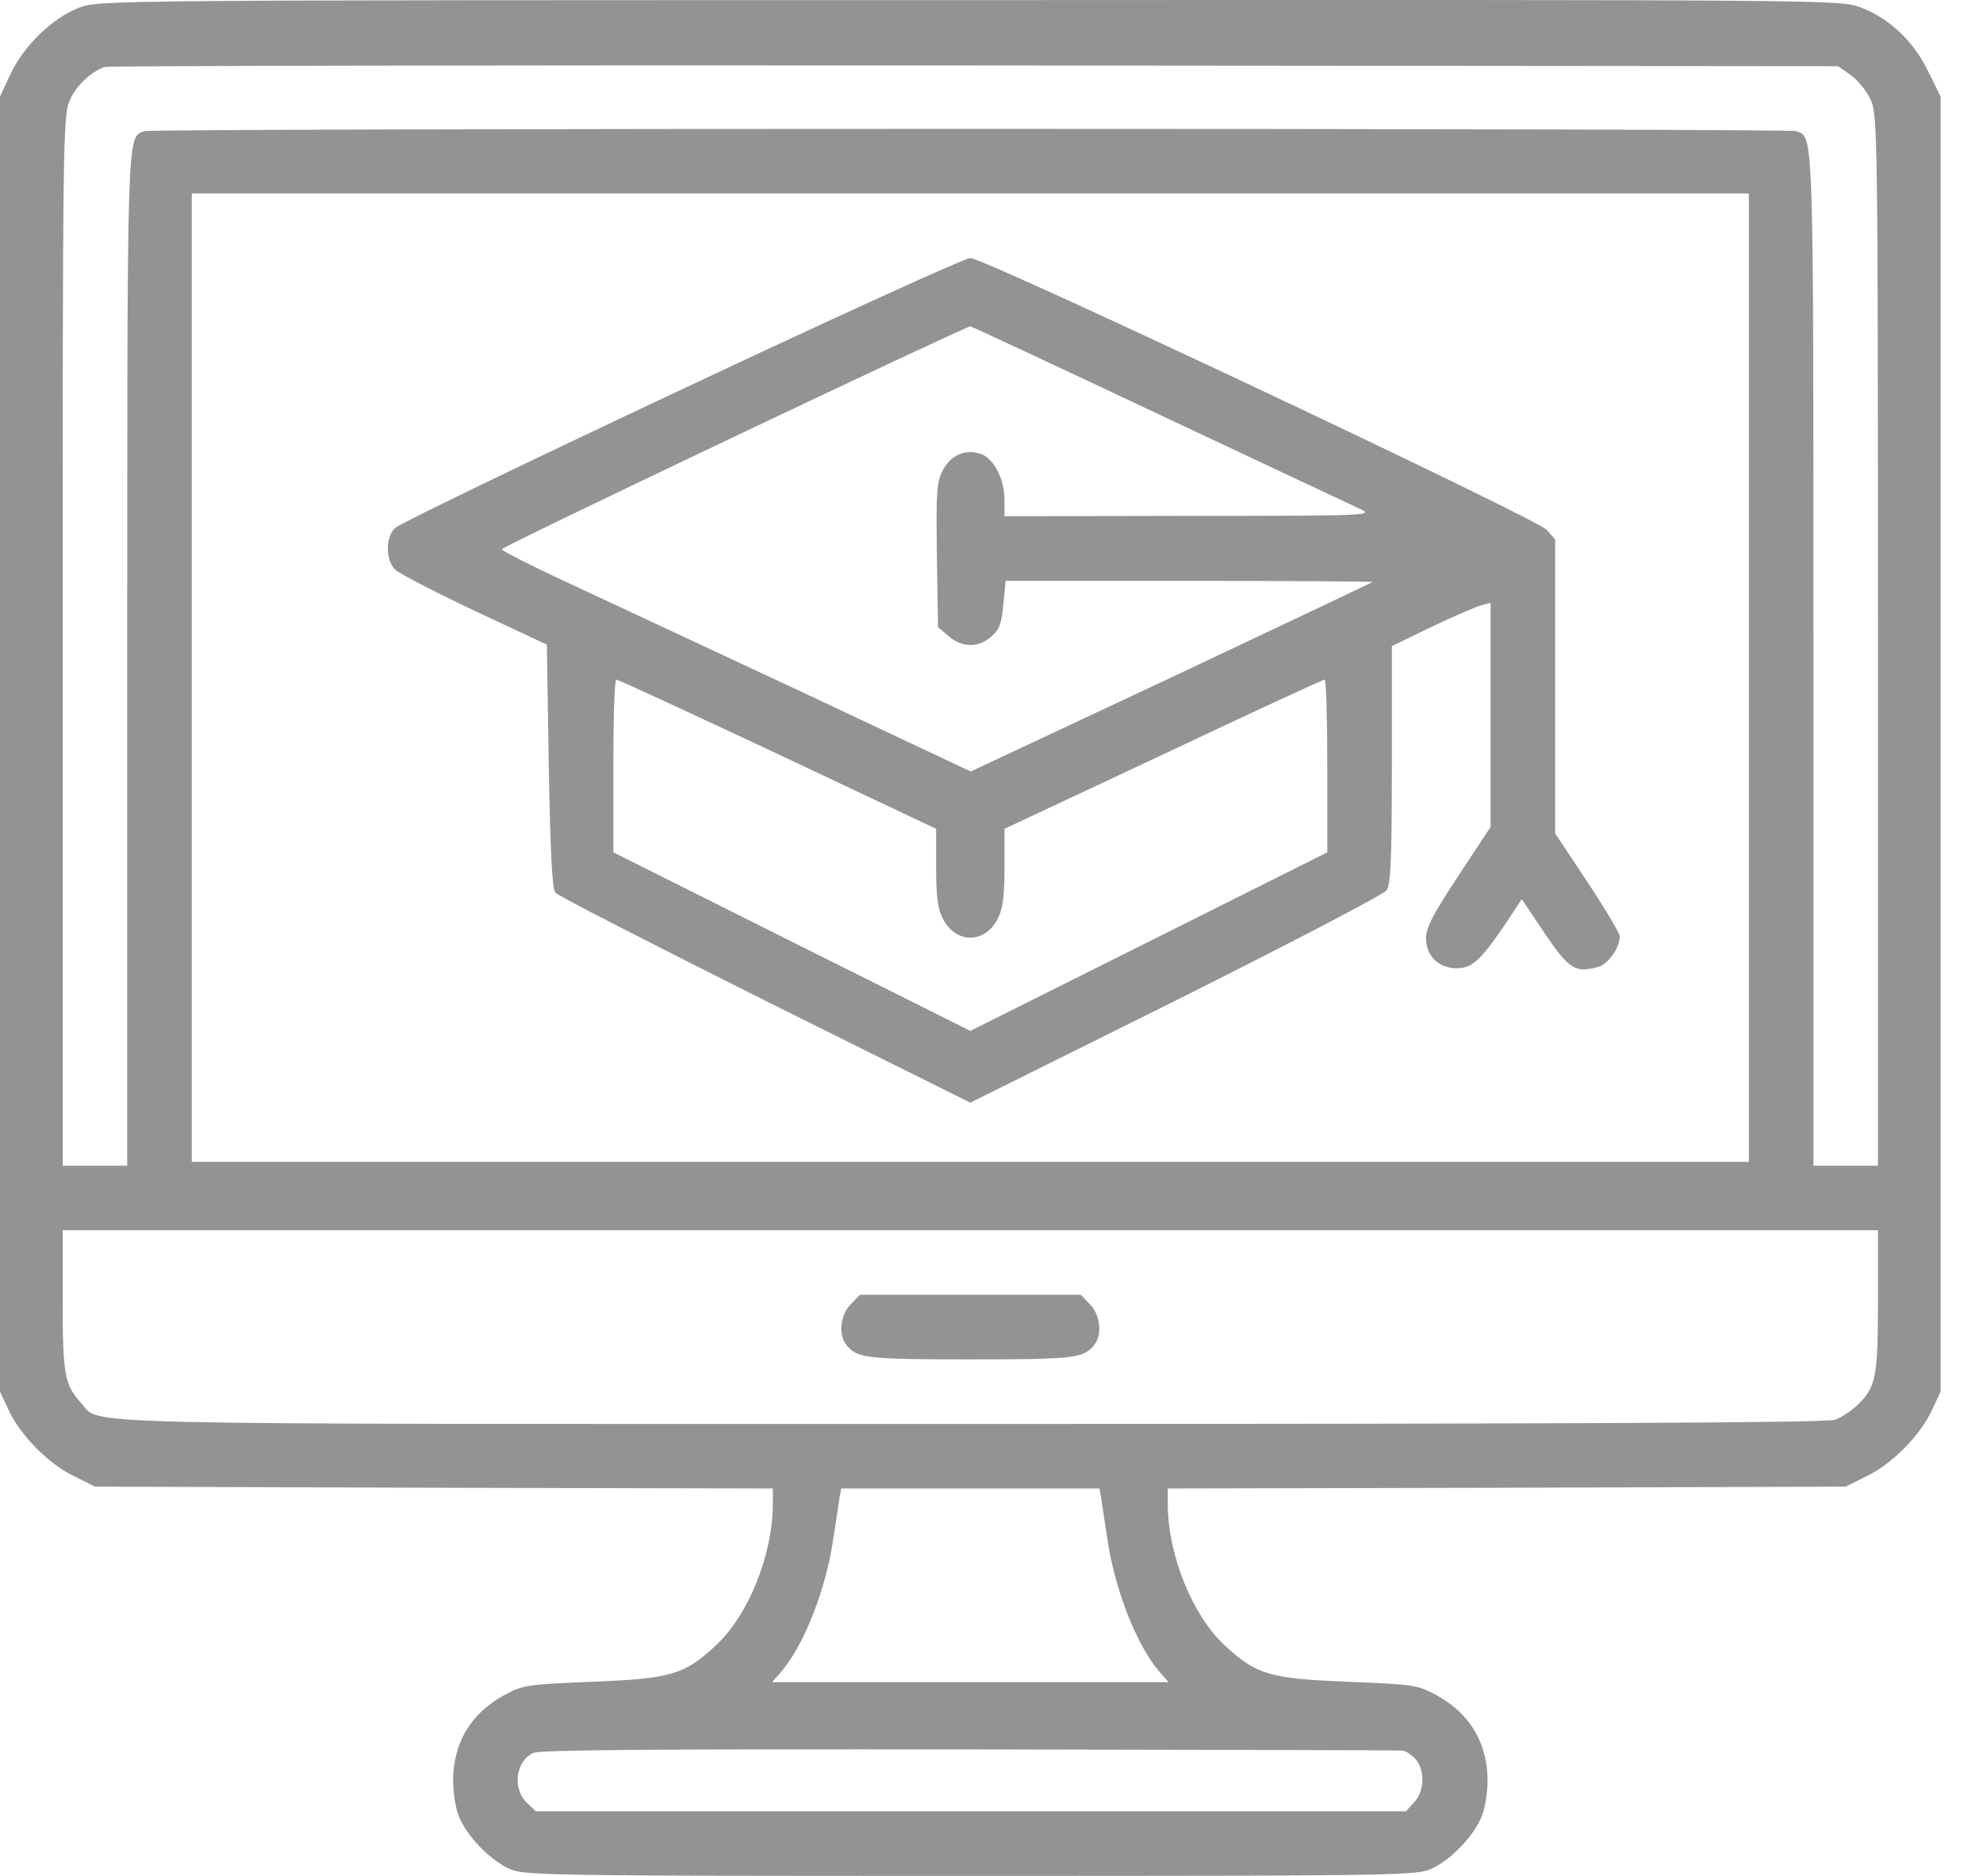
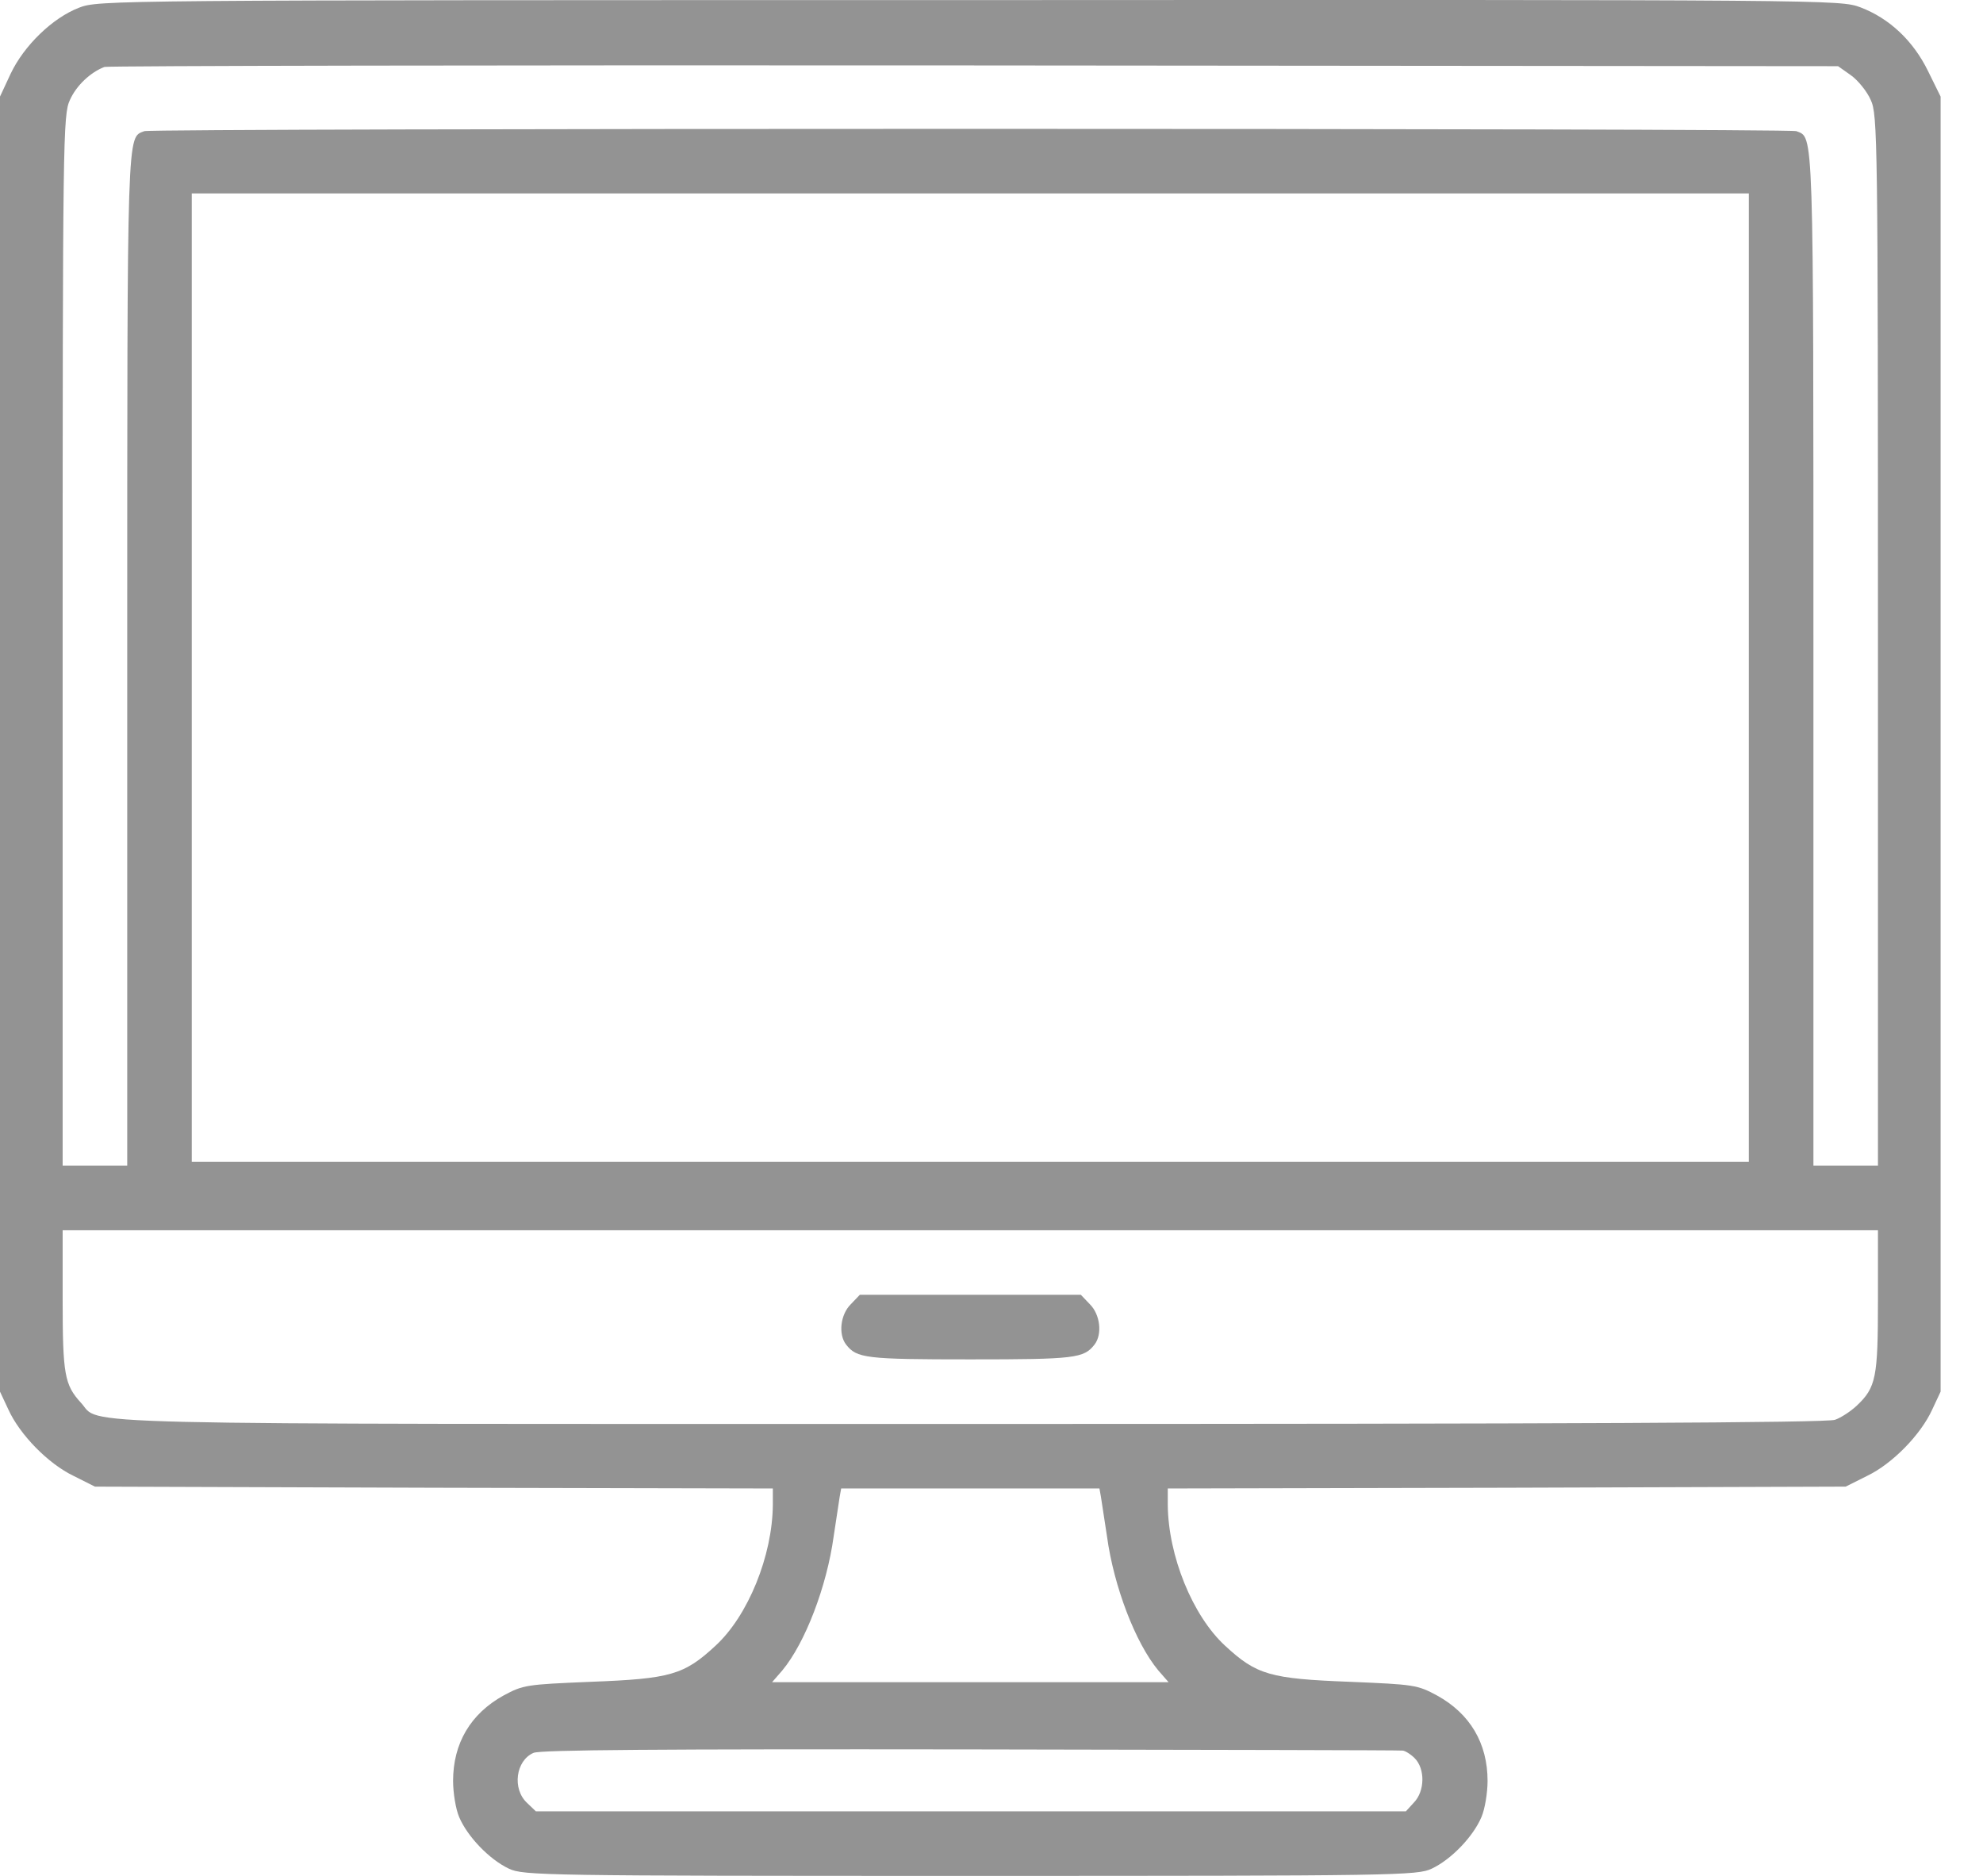
<svg xmlns="http://www.w3.org/2000/svg" width="37" height="35" viewBox="0 0 37 35" fill="none">
  <path d="M1.474 0.144C0.978 0.335 0.446 0.853 0.198 1.377L0 1.802V13.884V25.965L0.156 26.298C0.368 26.766 0.9 27.312 1.375 27.538L1.771 27.737L8.092 27.758L14.42 27.772V28.077C14.413 29.026 13.959 30.146 13.35 30.706C12.762 31.252 12.507 31.322 11.019 31.379C9.821 31.429 9.764 31.436 9.396 31.634C8.78 31.974 8.454 32.527 8.454 33.228C8.454 33.448 8.503 33.753 8.567 33.902C8.723 34.27 9.134 34.695 9.495 34.865C9.764 34.993 10.14 35 18.105 35C26.069 35 26.445 34.993 26.714 34.865C27.076 34.695 27.486 34.27 27.642 33.902C27.706 33.753 27.756 33.448 27.756 33.228C27.756 32.527 27.43 31.974 26.813 31.634C26.445 31.436 26.388 31.429 25.191 31.379C23.703 31.322 23.448 31.252 22.859 30.706C22.25 30.146 21.797 29.026 21.789 28.077V27.772L28.117 27.758L34.438 27.737L34.835 27.538C35.309 27.312 35.841 26.766 36.053 26.298L36.209 25.965V13.884V1.802L35.975 1.327C35.699 0.761 35.253 0.342 34.714 0.137C34.332 -0.005 34.246 -0.005 18.083 0.002C2.034 0.002 1.835 0.002 1.474 0.144ZM34.537 1.405C34.665 1.497 34.835 1.703 34.906 1.866C35.033 2.142 35.04 2.553 35.04 11.949V21.749H34.438H33.836V12.325C33.836 2.277 33.843 2.575 33.517 2.447C33.361 2.39 2.849 2.39 2.693 2.447C2.367 2.575 2.374 2.277 2.374 12.325V21.749H1.771H1.169V11.949C1.169 2.553 1.176 2.142 1.304 1.866C1.424 1.597 1.686 1.349 1.949 1.249C2.005 1.228 9.311 1.214 18.175 1.221L34.296 1.235L34.537 1.405ZM32.631 12.644V21.678H18.105H3.578V12.644V3.609H18.105H32.631V12.644ZM35.04 24.265C35.04 25.703 35.005 25.887 34.643 26.228C34.53 26.334 34.346 26.454 34.239 26.49C34.098 26.546 29.187 26.568 18.098 26.568C0.744 26.568 1.906 26.596 1.509 26.171C1.205 25.838 1.169 25.646 1.169 24.258V22.954H18.105H35.04V24.265ZM20.542 27.928C20.556 28.02 20.606 28.353 20.656 28.672C20.783 29.601 21.187 30.656 21.612 31.166L21.804 31.386H18.105H14.406L14.597 31.166C15.022 30.656 15.426 29.601 15.554 28.672C15.603 28.353 15.653 28.02 15.667 27.928L15.695 27.772H18.105H20.514L20.542 27.928ZM26.169 32.662C26.211 32.662 26.317 32.725 26.395 32.803C26.594 33.002 26.587 33.42 26.381 33.632L26.232 33.795H18.112H9.998L9.835 33.639C9.552 33.377 9.623 32.846 9.956 32.704C10.098 32.648 12.287 32.633 18.112 32.64C22.491 32.648 26.119 32.654 26.169 32.662Z" fill="#939393" />
-   <path d="M12.719 7.266C9.857 8.612 7.447 9.774 7.369 9.852C7.192 10.029 7.192 10.44 7.369 10.624C7.447 10.702 8.121 11.049 8.857 11.397L10.204 12.027L10.239 14.295C10.268 15.882 10.303 16.584 10.36 16.654C10.402 16.711 12.167 17.611 14.271 18.667L18.105 20.573L21.938 18.667C24.05 17.611 25.814 16.69 25.871 16.612C25.949 16.499 25.97 16.045 25.97 14.267V12.056L26.728 11.687C27.146 11.489 27.557 11.312 27.649 11.29L27.812 11.248V13.338V15.429L27.21 16.343C26.742 17.051 26.608 17.306 26.608 17.505C26.608 17.838 26.842 18.065 27.182 18.065C27.472 18.065 27.628 17.916 28.096 17.228L28.393 16.775L28.769 17.335C29.272 18.086 29.378 18.157 29.811 18.043C30.002 17.994 30.222 17.689 30.222 17.469C30.222 17.413 29.952 16.959 29.619 16.456L29.017 15.549V12.807V10.065L28.861 9.887C28.663 9.668 18.367 4.814 18.105 4.814C18.006 4.814 15.582 5.919 12.719 7.266ZM21.612 7.726C23.526 8.626 25.212 9.42 25.368 9.491C25.644 9.618 25.595 9.625 22.2 9.625L18.742 9.632V9.328C18.742 8.938 18.544 8.555 18.303 8.47C18.013 8.371 17.736 8.491 17.587 8.782C17.474 9.002 17.467 9.193 17.481 10.362L17.502 11.701L17.701 11.871C17.949 12.084 18.253 12.091 18.494 11.879C18.65 11.751 18.686 11.638 18.721 11.276L18.764 10.837H22.2C24.092 10.837 25.623 10.851 25.609 10.858C25.595 10.872 23.901 11.673 21.846 12.644L18.112 14.394L14.937 12.899C13.187 12.084 11.224 11.163 10.565 10.858C9.906 10.553 9.368 10.277 9.361 10.249C9.354 10.199 17.998 6.096 18.105 6.089C18.126 6.089 19.706 6.826 21.612 7.726ZM14.512 14.068L17.467 15.464V16.18C17.467 16.718 17.495 16.959 17.595 17.143C17.828 17.611 18.381 17.611 18.615 17.143C18.714 16.959 18.742 16.718 18.742 16.18V15.464L21.704 14.075C23.334 13.303 24.688 12.679 24.716 12.679C24.744 12.679 24.765 13.402 24.765 14.295V15.903L21.435 17.569L18.105 19.234L14.774 17.569L11.444 15.903V14.295C11.444 13.402 11.465 12.679 11.501 12.679C11.529 12.679 12.882 13.303 14.512 14.068Z" fill="#939393" />
  <path d="M15.873 24.336C15.681 24.527 15.639 24.895 15.787 25.087C15.986 25.342 16.149 25.363 18.105 25.363C20.06 25.363 20.223 25.342 20.422 25.087C20.571 24.895 20.528 24.527 20.337 24.336L20.167 24.158H18.105H16.043L15.873 24.336Z" fill="#939393" />
</svg>